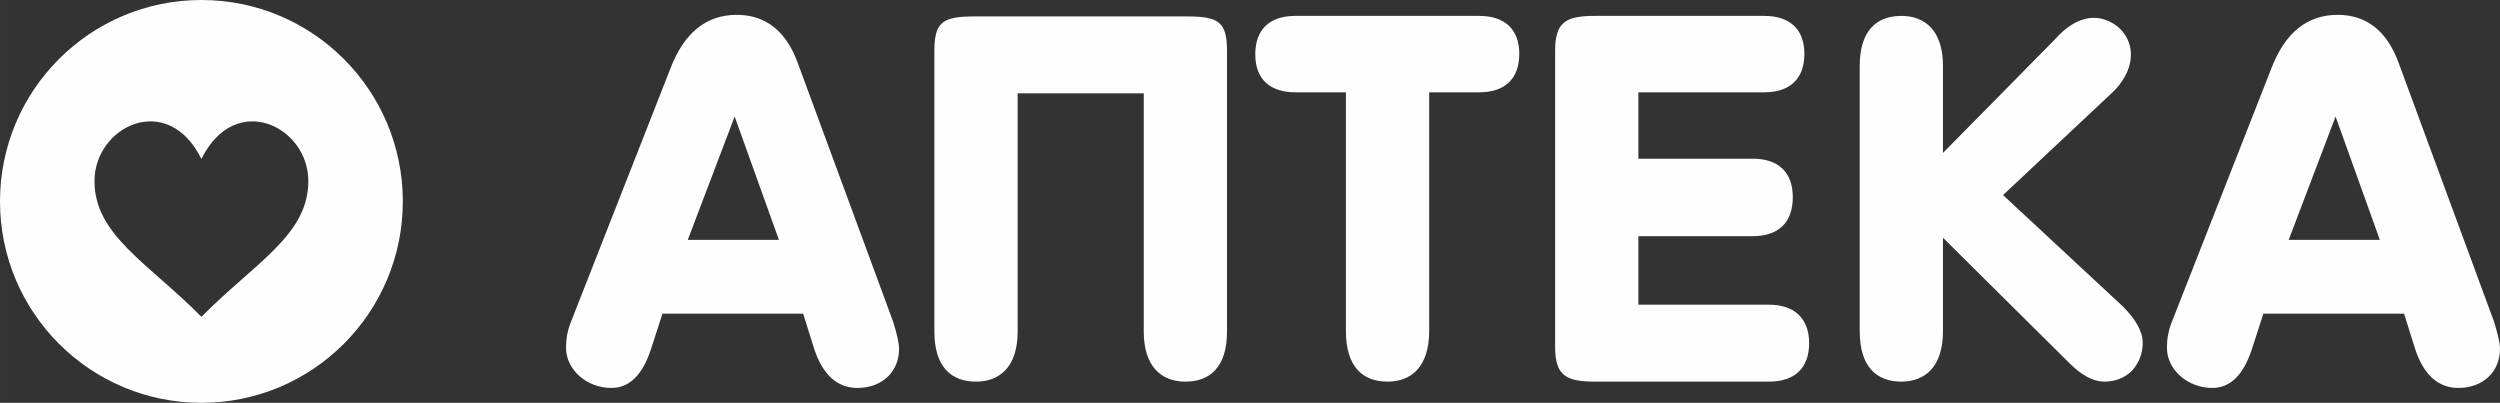
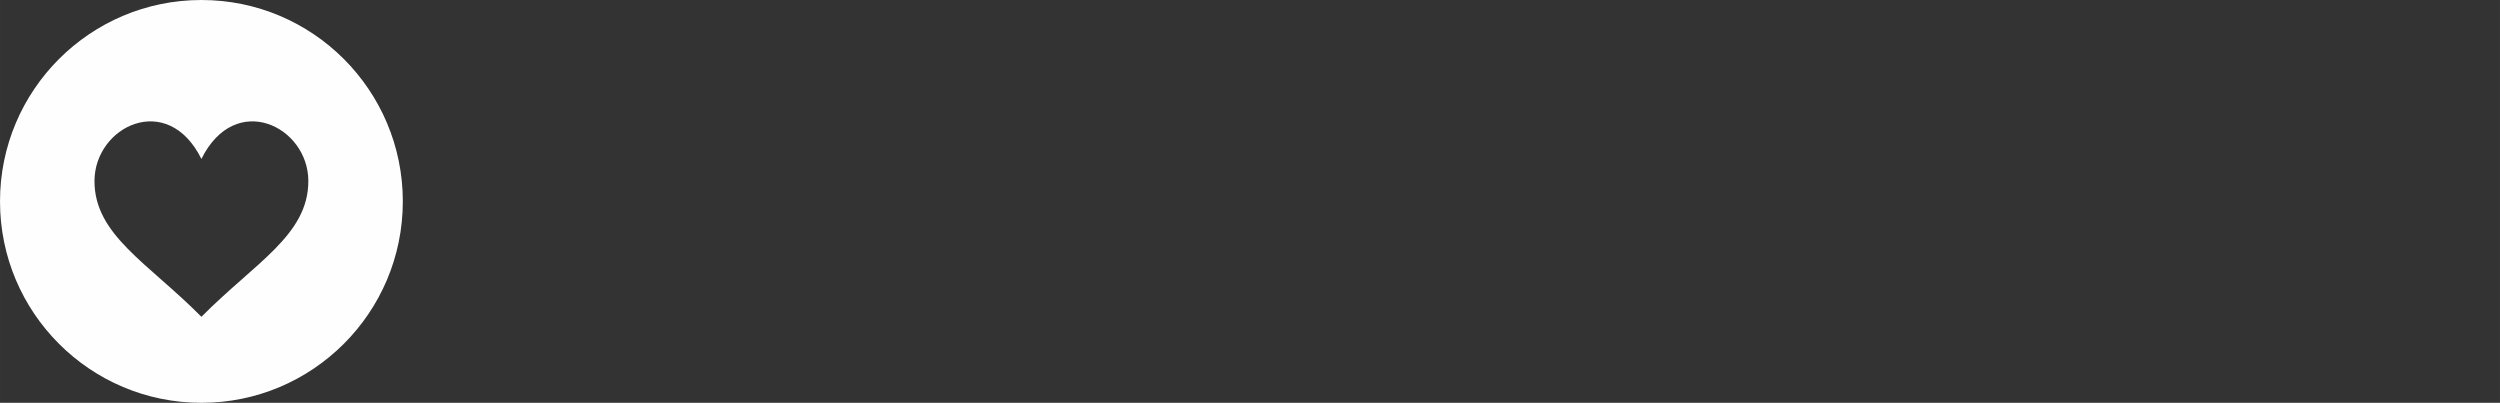
<svg xmlns="http://www.w3.org/2000/svg" xml:space="preserve" width="182.183mm" height="29.354mm" style="shape-rendering:geometricPrecision; text-rendering:geometricPrecision; image-rendering:optimizeQuality; fill-rule:evenodd; clip-rule:evenodd" viewBox="0 0 4592.09 739.9">
  <rect x="0" y="0" width="4592.09" height="739.9" fill="#333333" stroke="none" />
  <defs>
    <style type="text/css">  .fil0 {fill:#FEFEFE}  </style>
  </defs>
  <g id="Слой_x0020_1">
-     <path class="fil0" d="M4157.47 576.12l-21.3 65.82c-7.74,23.23 -17.43,40.66 -29.04,52.27 -12.59,12.58 -27.11,18.39 -43.56,18.39 -45.49,0 -83.24,-33.88 -83.24,-73.57 0,-17.42 2.9,-31.94 7.74,-44.51l183.92 -468.51c25.16,-65.83 65.82,-98.73 121.96,-98.73 53.23,0 90.98,30 112.28,89.05l175.2 475.28c6.78,22.26 10.65,38.71 10.65,49.36 0,41.62 -30.98,71.63 -76.46,71.63 -37.75,0 -64.86,-25.16 -80.35,-74.53l-19.35 -61.96 -258.45 0zm-2940.64 0l-21.29 65.82c-7.74,23.23 -17.43,40.66 -29.04,52.27 -12.59,12.58 -27.11,18.39 -43.56,18.39 -45.49,0 -83.24,-33.88 -83.24,-73.57 0,-17.42 2.9,-31.94 7.74,-44.51l183.92 -468.51c25.16,-65.83 65.82,-98.73 121.96,-98.73 53.23,0 90.98,30 112.28,89.05l175.2 475.28c6.78,22.26 10.65,38.71 10.65,49.36 0,41.62 -30.97,71.63 -76.46,71.63 -37.75,0 -64.86,-25.16 -80.35,-74.53l-19.36 -61.96 -258.45 0zm2352.11 -139.39l0 171.33c0,65.82 -32.91,92.92 -76.47,92.92 -45.49,0 -76.46,-27.11 -76.46,-92.92l0 -486.9c0,-64.84 30.97,-91.95 76.46,-91.95 43.56,0 76.47,27.11 76.47,91.95l0 159.73 205.2 -208.12c43.56,-49.37 85.19,-47.44 115.2,-24.21 30.01,24.21 37.75,71.64 -4.84,117.13l-205.22 192.63 219.74 204.24c24.19,24.2 36.78,46.46 36.78,66.79 0,20.33 -6.77,36.78 -19.35,51.3 -13.56,13.55 -30.98,20.33 -51.31,20.33 -20.32,0 -41.62,-11.61 -64.86,-34.84l-231.34 -229.41zm-559.49 122.94l240.05 0c46.47,0 73.57,25.16 73.57,70.65 0,46.46 -27.09,70.66 -73.57,70.66l-319.43 0c-53.23,0 -73.56,-10.64 -73.56,-63.88l0 -544c0,-53.24 20.33,-63.89 73.56,-63.89l310.72 0c46.48,0 73.57,24.2 73.57,69.69 0,46.46 -27.09,70.66 -73.57,70.66l-231.34 0 0 121.96 210.06 0c46.46,0 73.57,24.21 73.57,70.67 0,47.42 -27.11,71.63 -73.57,71.63l-210.06 0 0 125.84zm-537.23 -390.1l-92.93 0c-46.46,0 -73.56,-24.21 -73.56,-69.69 0,-46.46 27.09,-70.67 73.56,-70.67l337.83 0c46.46,0 73.57,24.2 73.57,69.69 0,46.46 -27.1,70.66 -73.57,70.66l-91.95 0 0 438.49c0,65.82 -32.92,92.92 -76.47,92.92 -45.49,0 -76.47,-27.11 -76.47,-92.92l0 -438.49zm-371.34 1.93l-66.11 0 -99.41 0 -66.12 0 0 437.53c0,64.86 -32.92,91.95 -76.47,91.95 -45.49,0 -76.46,-27.09 -76.46,-91.95l0 -514.96c0,-53.25 14.52,-63.89 73.56,-63.89l145.49 0 99.41 0 145.49 0c59.04,0 73.56,10.64 73.56,63.89l0 514.96c0,64.86 -30.97,91.95 -76.46,91.95 -43.56,0 -76.47,-27.09 -76.47,-91.95l0 -437.53zm-751.44 42.59l-86.14 226.51 167.45 0 -81.31 -226.51zm2940.64 0l-86.14 226.51 167.45 0 -81.31 -226.51z" />
    <path class="fil0" d="M369.95 0c204.31,0 369.95,165.63 369.95,369.95 0,204.32 -165.63,369.95 -369.95,369.95 -204.32,0 -369.95,-165.63 -369.95,-369.95 0,-204.31 165.63,-369.95 369.95,-369.95zm0 291.96c62.3,-125.85 196.41,-59.79 196.41,40.65 0,99.18 -98.21,150.12 -196.41,249.3 -98.21,-99.18 -196.42,-150.13 -196.42,-249.3 0,-100.43 134.11,-166.5 196.42,-40.65z" />
  </g>
</svg>